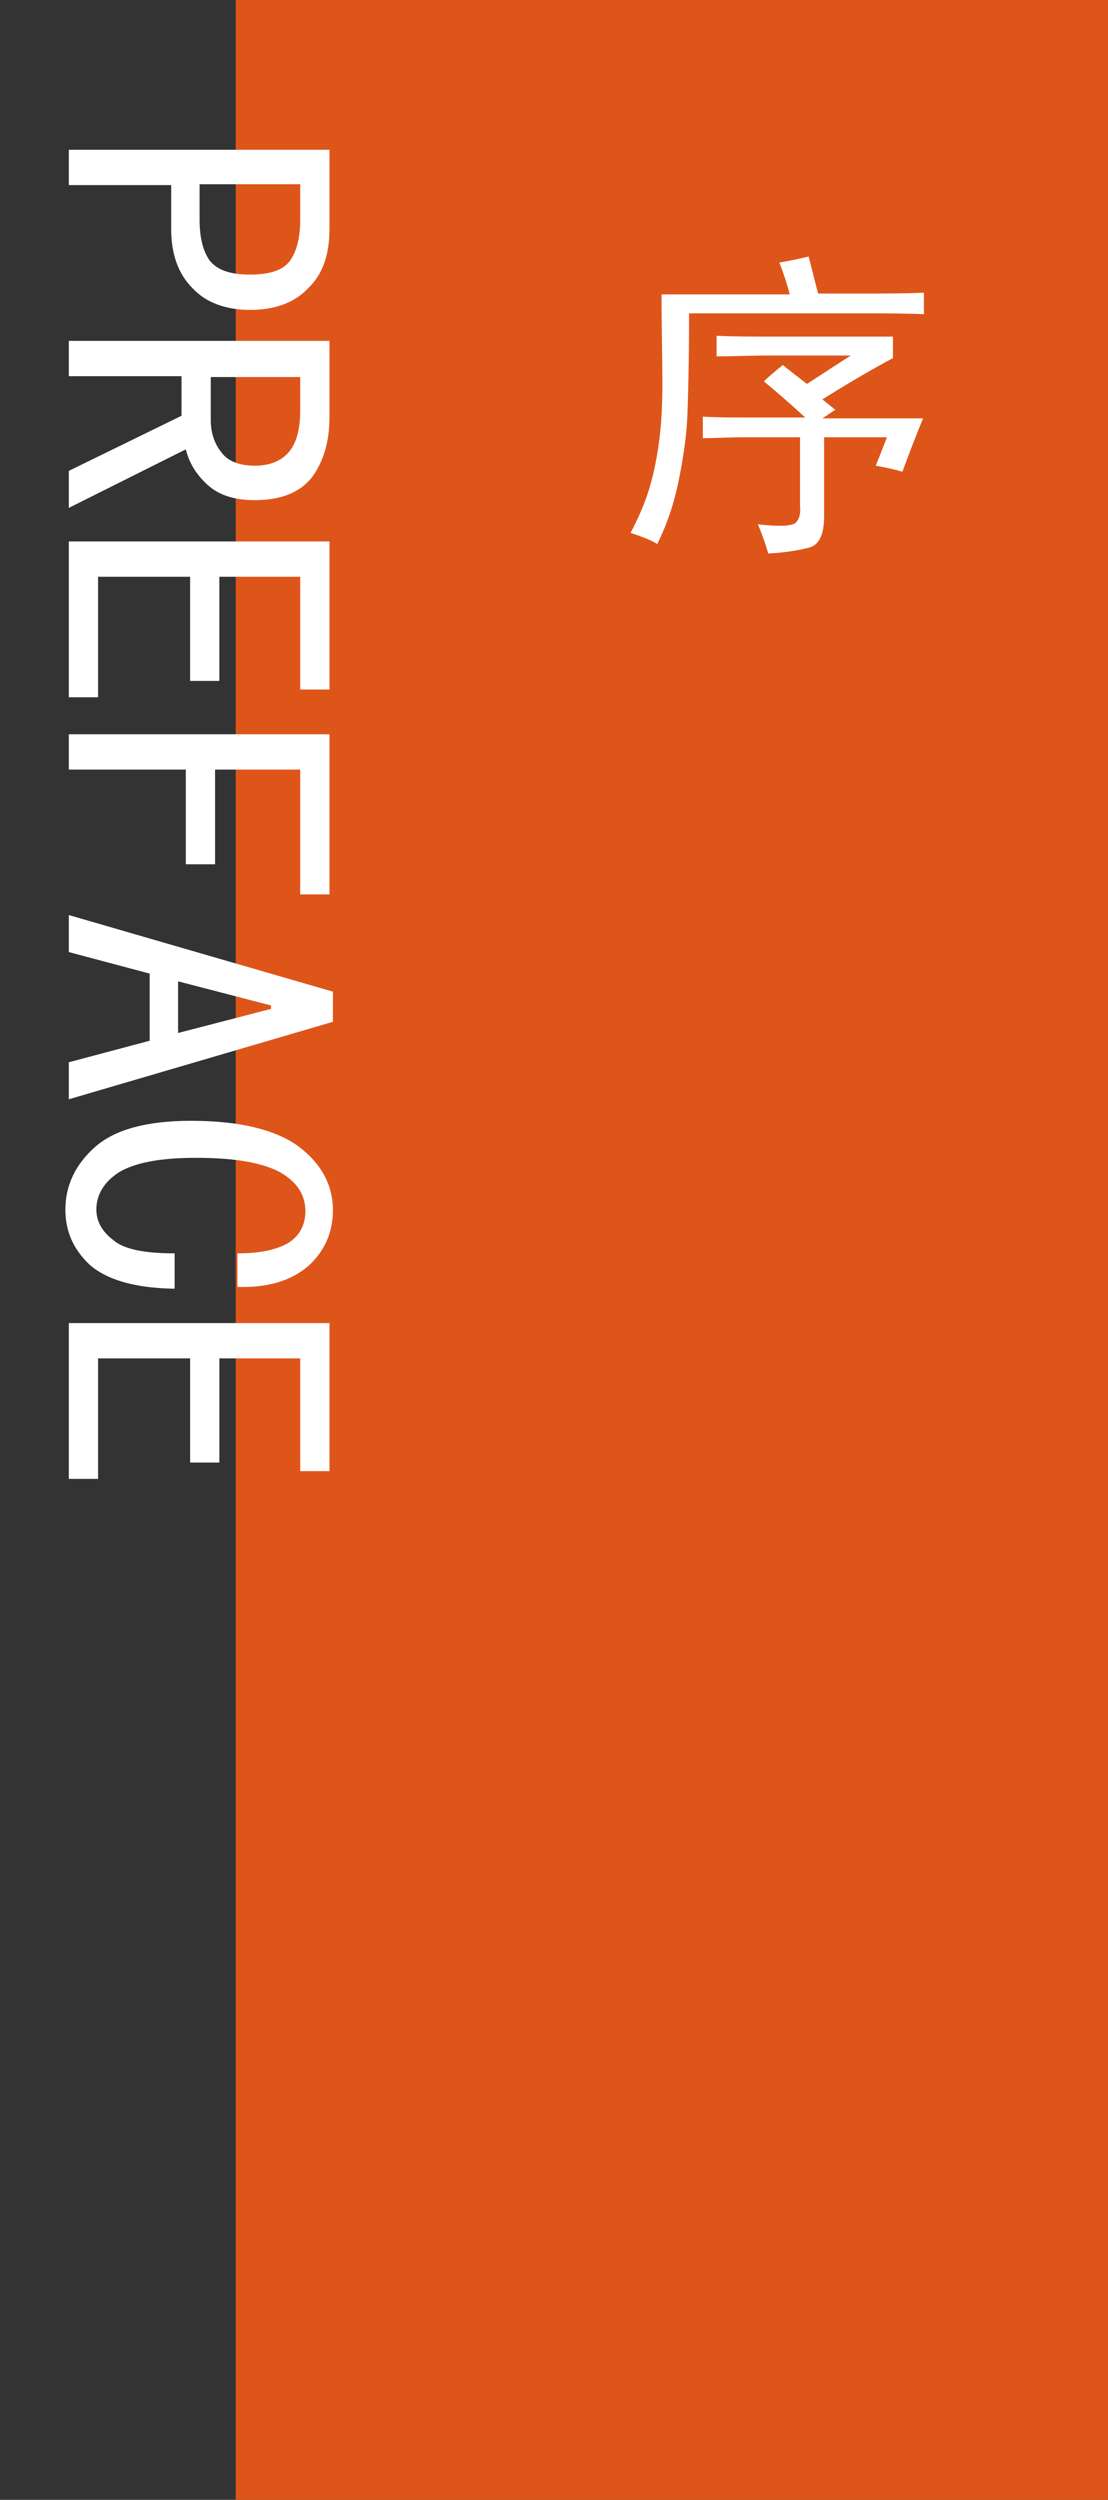
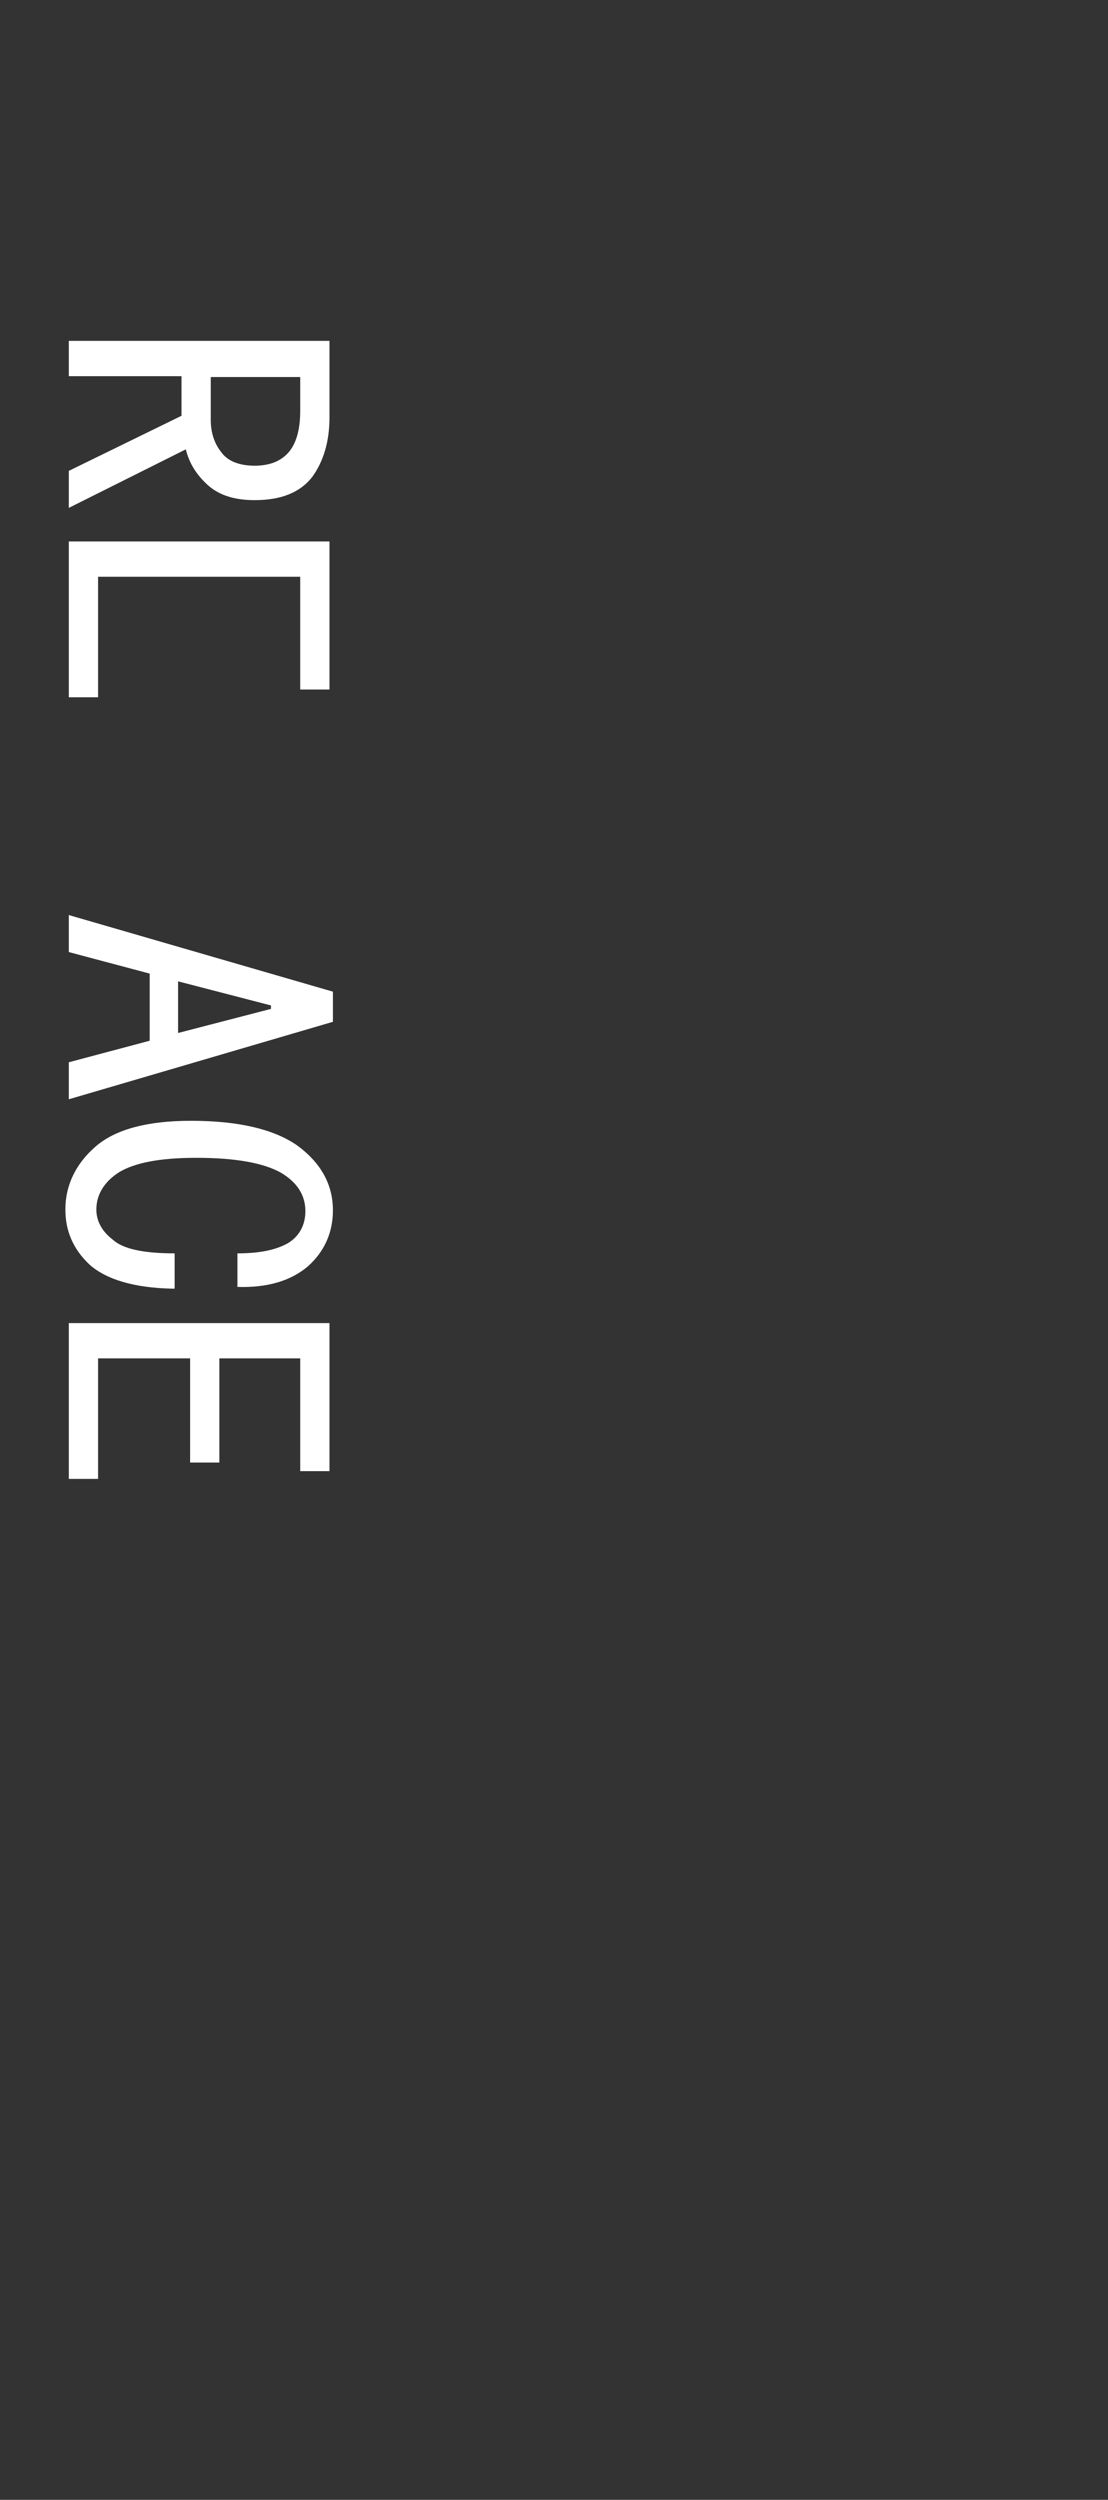
<svg xmlns="http://www.w3.org/2000/svg" version="1.1" baseProfile="tiny" id="图层_1" x="0px" y="0px" viewBox="0 0 128.8 290.4" xml:space="preserve">
  <rect x="0" y="0" width="128.8" height="290.4" fill="#333333" stroke="none" />
-   <rect x="27.4" fill="#DE551A" width="101.4" height="290.4" />
  <g>
-     <path fill="#FFFFFF" d="M29.1,36c-2.8,0-5.1-0.8-6.7-2.5c-1.7-1.7-2.5-4-2.5-6.9v-5.1H8v-4.1h30.3v9.2c0,3-0.8,5.3-2.5,6.9   C34.2,35.2,31.9,36,29.1,36z M29.1,31.9c2.2,0,3.8-0.5,4.6-1.6c0.8-1.1,1.2-2.7,1.2-4.8v-4.1H23.2v4.1c0,2.1,0.4,3.7,1.2,4.8   C25.3,31.4,26.8,31.9,29.1,31.9z" />
    <path fill="#FFFFFF" d="M8,59v-4.3l13.1-6.4v-4.6H8v-4.1h30.3v8.9c0,2.8-0.7,5.1-2,6.9c-1.4,1.8-3.6,2.7-6.7,2.7   c-2.4,0-4.2-0.6-5.5-1.8c-1.3-1.2-2.1-2.5-2.5-4.1L8,59z M29.6,54.1c1.7,0,3-0.5,3.9-1.5c0.9-1,1.4-2.6,1.4-4.9v-3.9H24.5v5   c0,1.4,0.4,2.7,1.2,3.7C26.4,53.5,27.7,54.1,29.6,54.1z" />
-     <path fill="#FFFFFF" d="M8,81V62.9h30.3v17.2h-3.4V67h-9.4v12.1h-3.4V67H11.4v14H8z" />
-     <path fill="#FFFFFF" d="M34.9,103.9V89.4H25v11h-3.4v-11H8v-4.1h30.3v18.6H34.9z" />
+     <path fill="#FFFFFF" d="M8,81V62.9h30.3v17.2h-3.4V67h-9.4h-3.4V67H11.4v14H8z" />
    <path fill="#FFFFFF" d="M8,127.7v-4.3l9.4-2.5v-7.8L8,110.6v-4.3l30.7,8.9v3.5L8,127.7z M20.7,120l10.8-2.8v-0.4L20.7,114V120z" />
    <path fill="#FFFFFF" d="M20,149.7c-4.5-0.1-7.7-1.1-9.6-2.8c-1.9-1.8-2.8-3.9-2.8-6.4c0-2.8,1.2-5.3,3.5-7.3c2.3-2,6-3,11.1-3   c5.6,0,9.7,1,12.4,2.9c2.7,2,4.1,4.5,4.1,7.5c0,2.6-1,4.8-2.9,6.5c-2,1.7-4.7,2.5-8.2,2.4v-3.9c2.6,0,4.5-0.4,5.9-1.2   c1.3-0.8,2-2.1,2-3.7c0-1.9-1-3.4-2.9-4.5c-2-1.1-5.2-1.7-9.8-1.7c-4.3,0-7.2,0.6-9,1.7c-1.7,1.1-2.6,2.6-2.6,4.3   c0,1.3,0.6,2.5,1.9,3.5c1.2,1.1,3.6,1.6,7.2,1.6V149.7z" />
    <path fill="#FFFFFF" d="M8,171.8v-18.1h30.3v17.2h-3.4v-13.1h-9.4v12.1h-3.4v-12.1H11.4v14H8z" />
  </g>
  <g>
-     <path fill="#FFFFFF" d="M95.1,34.1h5.5c2.3,0,4.6,0,6.8-0.1v2.5c-2.3-0.1-4.6-0.1-6.8-0.1H80.1c0,5.6-0.1,9.5-0.2,12   c-0.1,2.4-0.5,4.9-1,7.4c-0.5,2.5-1.3,5-2.5,7.4c-0.6-0.4-1.6-0.8-3.1-1.3c0.9-1.7,1.6-3.3,2.1-4.9c0.5-1.6,0.9-3.4,1.2-5.6   c0.3-2.1,0.4-4.5,0.4-7.1c0-2.7-0.1-6-0.1-10.1h14.9c-0.3-1.2-0.7-2.4-1.2-3.7c1.1-0.2,2.2-0.4,3.4-0.7   C94.3,31,94.7,32.5,95.1,34.1z M95.6,48.6h11.7c-0.9,2.2-1.7,4.3-2.4,6.2c-1-0.3-2-0.5-3.1-0.7c0.5-1.2,0.9-2.3,1.3-3.3h-7.3v9.2   c0,2.1-0.6,3.3-1.7,3.6c-1.1,0.3-2.8,0.6-4.8,0.7c-0.3-1.1-0.7-2.2-1.2-3.4c2.4,0.3,3.8,0.2,4.3-0.1c0.5-0.4,0.7-1.1,0.6-2.1v-7.9   h-6.7c-1.6,0-3.1,0.1-4.6,0.1v-2.5c1.7,0.1,3.2,0.1,4.5,0.1h7.4c-1.4-1.3-3-2.7-4.8-4.2c0.4-0.4,1.1-1,2.2-1.9   c0.6,0.5,1.5,1.2,2.8,2.2l5.1-3.3h-9.4c-2.4,0-4.5,0.1-6.2,0.1V39c1.8,0.1,3.9,0.1,6.2,0.1h14.3v2.5c-2.8,1.5-5.5,3.1-8.2,4.8   l1.5,1.2L95.6,48.6z" />
-   </g>
+     </g>
  <g>
</g>
  <g>
</g>
  <g>
</g>
  <g>
</g>
  <g>
</g>
  <g>
</g>
</svg>